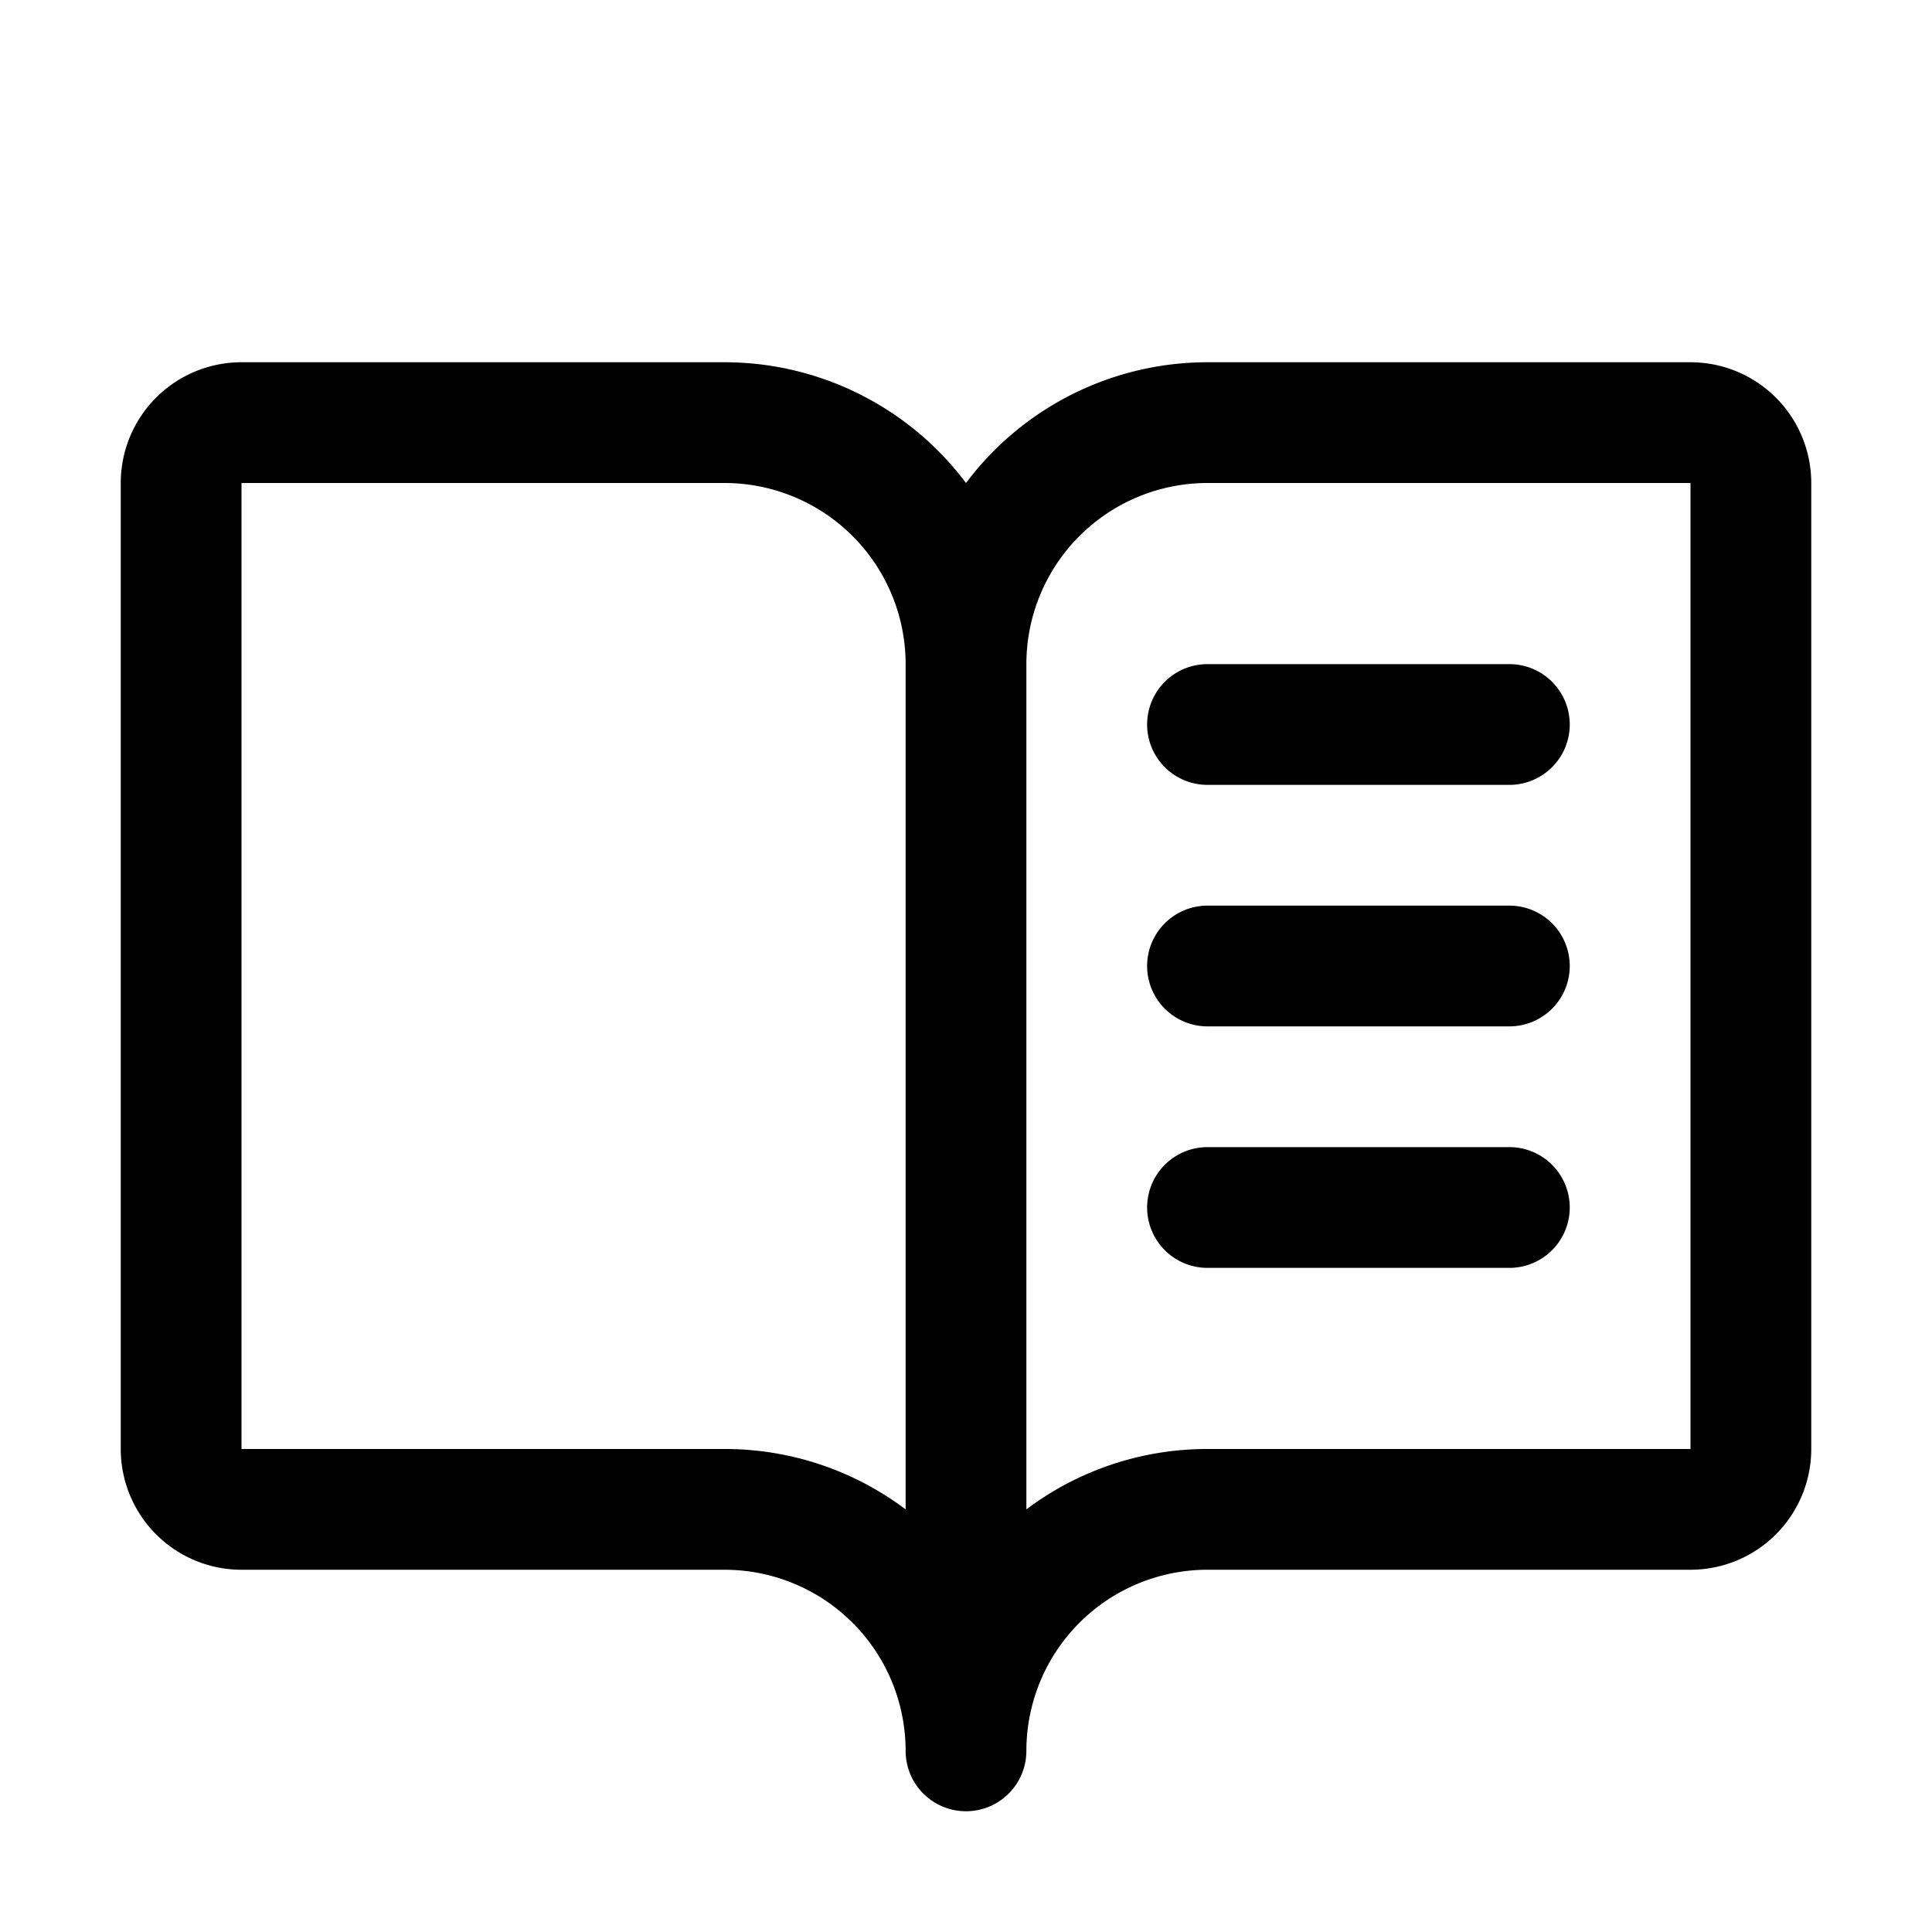
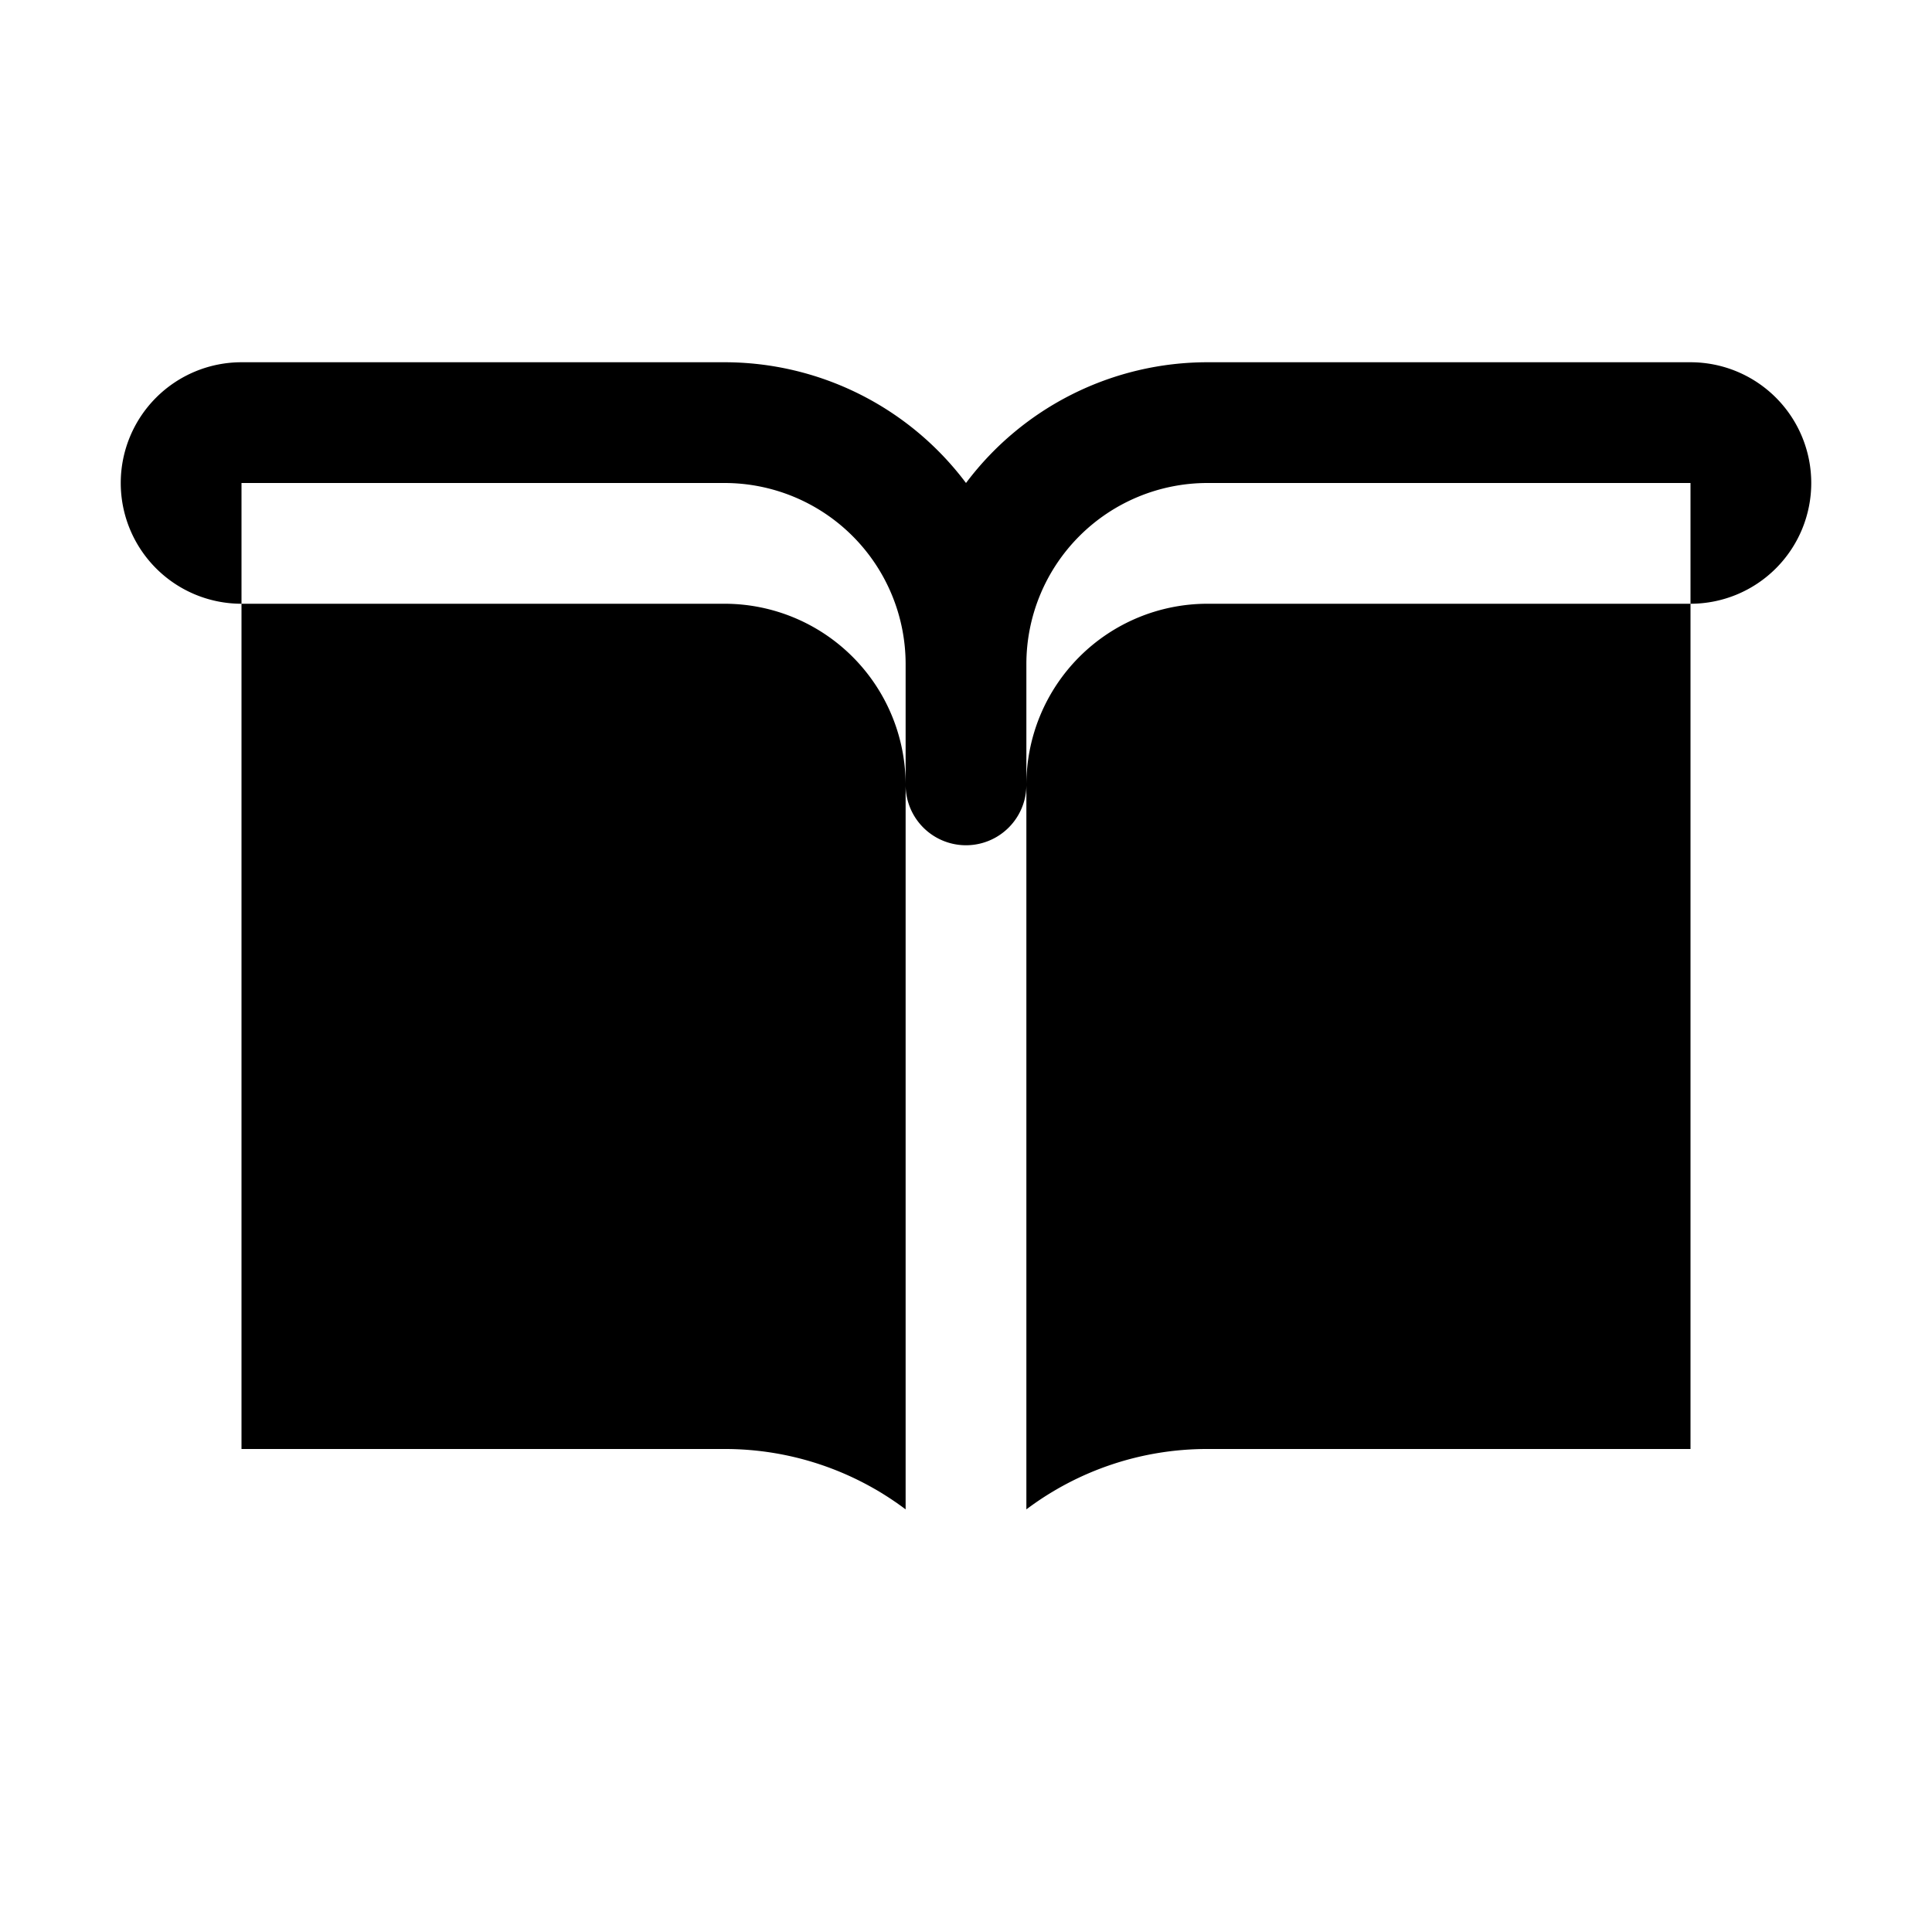
<svg xmlns="http://www.w3.org/2000/svg" viewBox="0 0 256 256" fill="#000000" height="32" width="32">
-   <path d="M224,48H160a40,40,0,0,0-32,16A40,40,0,0,0,96,48H32A16,16,0,0,0,16,64V192a16,16,0,0,0,16,16H96a24,24,0,0,1,24,24,8,8,0,0,0,16,0,24,24,0,0,1,24-24h64a16,16,0,0,0,16-16V64A16,16,0,0,0,224,48ZM96,192H32V64H96a24,24,0,0,1,24,24V200A39.81,39.81,0,0,0,96,192Zm128,0H160a39.81,39.81,0,0,0-24,8V88a24,24,0,0,1,24-24h64ZM160,88h40a8,8,0,0,1,0,16H160a8,8,0,0,1,0-16Zm48,40a8,8,0,0,1-8,8H160a8,8,0,0,1,0-16h40A8,8,0,0,1,208,128Zm0,32a8,8,0,0,1-8,8H160a8,8,0,0,1,0-16h40A8,8,0,0,1,208,160Z" />
+   <path d="M224,48H160a40,40,0,0,0-32,16A40,40,0,0,0,96,48H32A16,16,0,0,0,16,64a16,16,0,0,0,16,16H96a24,24,0,0,1,24,24,8,8,0,0,0,16,0,24,24,0,0,1,24-24h64a16,16,0,0,0,16-16V64A16,16,0,0,0,224,48ZM96,192H32V64H96a24,24,0,0,1,24,24V200A39.81,39.81,0,0,0,96,192Zm128,0H160a39.81,39.81,0,0,0-24,8V88a24,24,0,0,1,24-24h64ZM160,88h40a8,8,0,0,1,0,16H160a8,8,0,0,1,0-16Zm48,40a8,8,0,0,1-8,8H160a8,8,0,0,1,0-16h40A8,8,0,0,1,208,128Zm0,32a8,8,0,0,1-8,8H160a8,8,0,0,1,0-16h40A8,8,0,0,1,208,160Z" />
</svg>